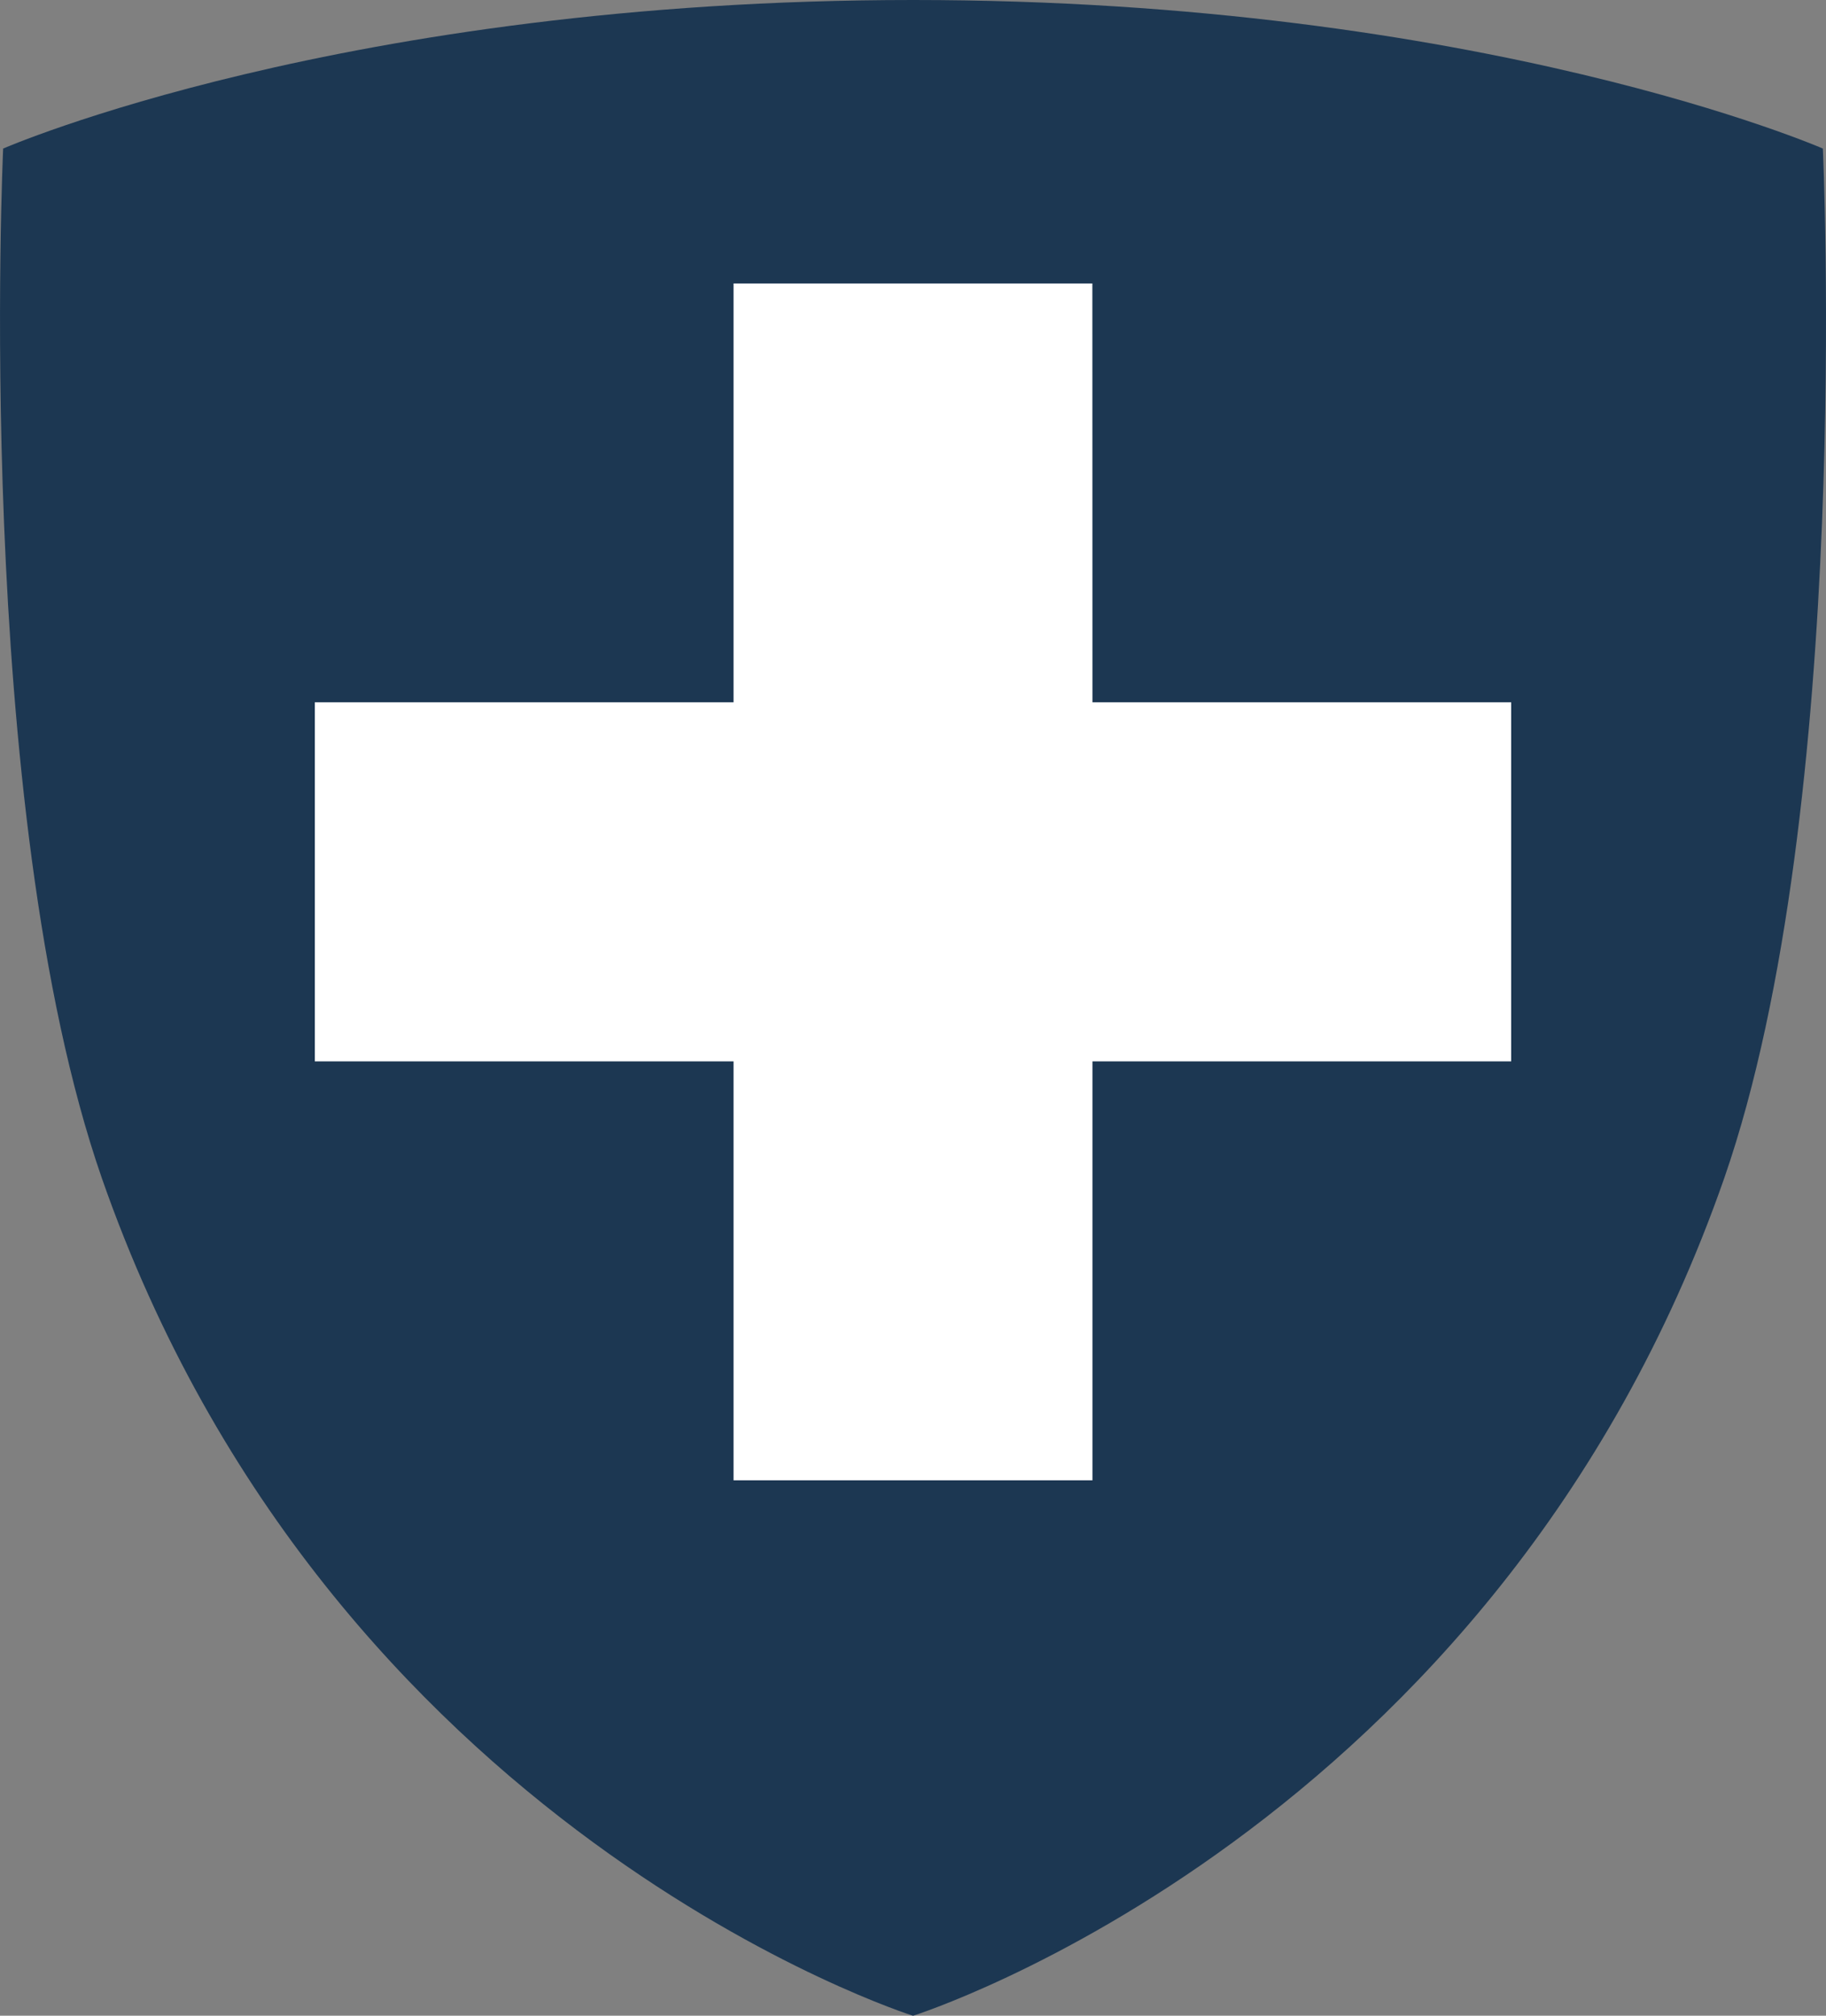
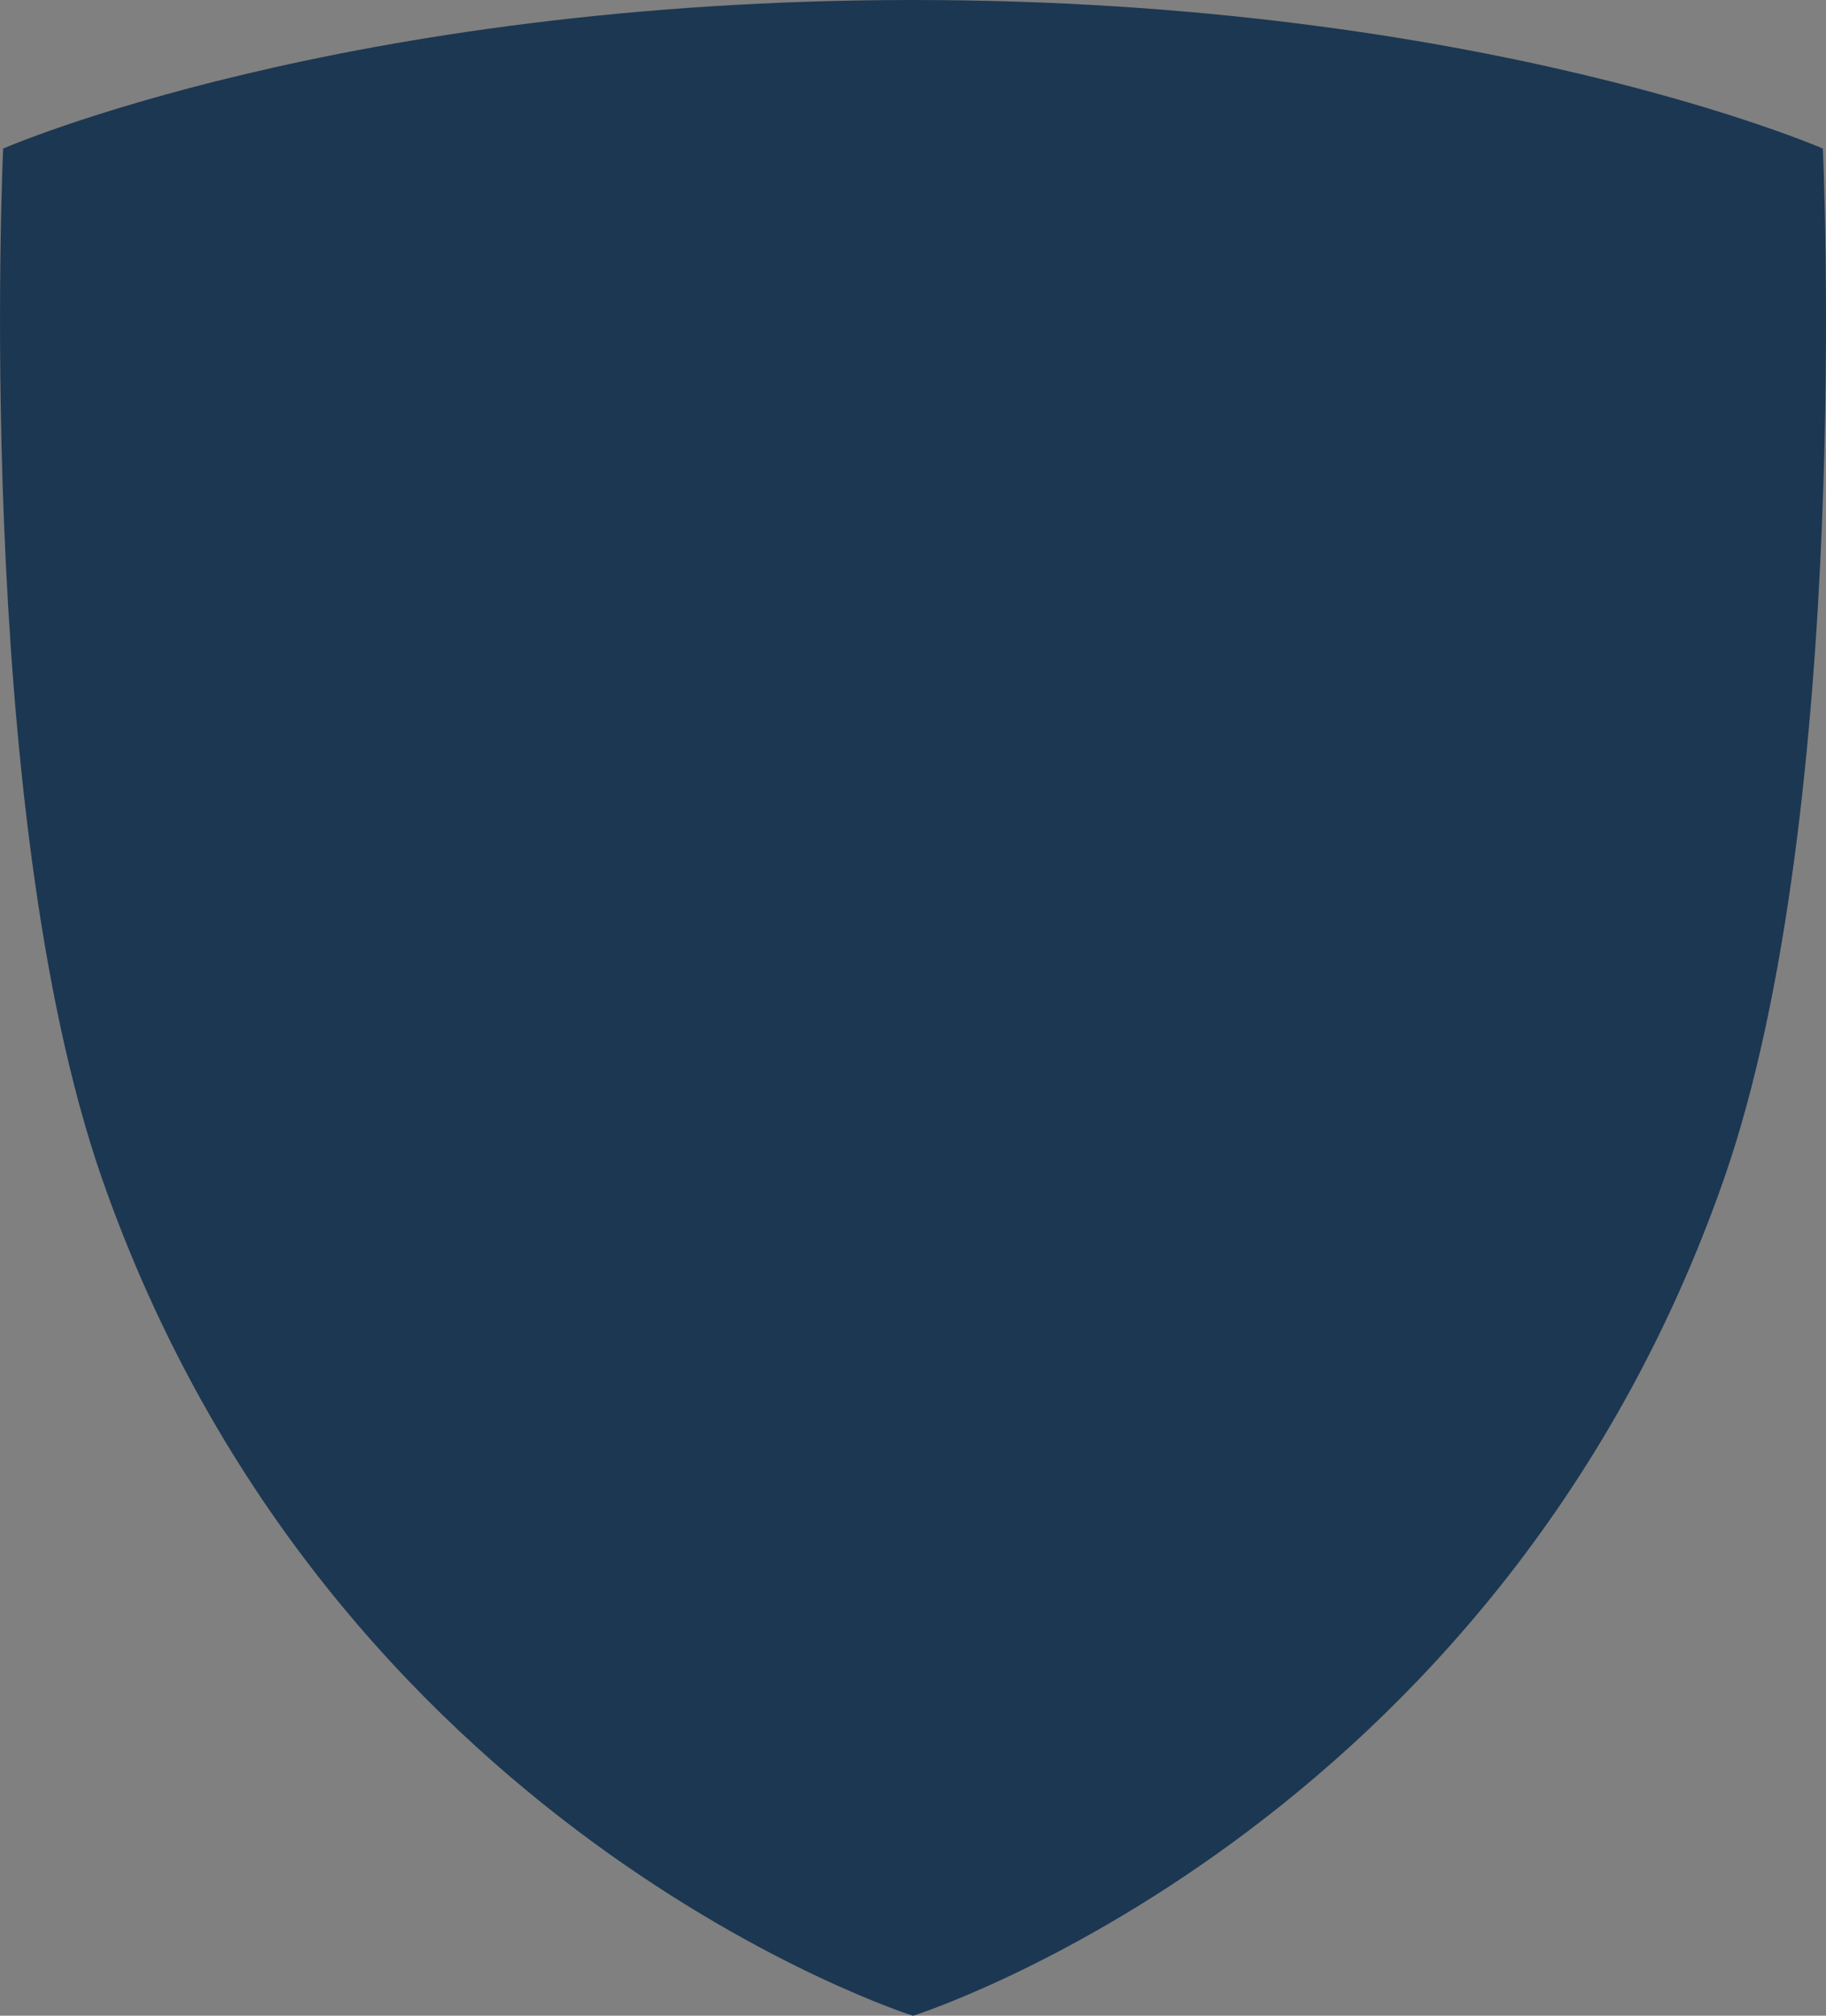
<svg xmlns="http://www.w3.org/2000/svg" width="58" height="64" fill="none">
  <rect width="100%" height="100%" fill="#808080" stroke="none" />
  <path d="M57.9 4.717S47.094 0 29.004 0h-.006C10.908 0 .1 4.717.1 4.717s-.967 20.882 3.135 32.69C10.48 58.168 28.996 64 28.996 64h.01s18.514-5.832 25.762-26.593C58.87 25.599 57.9 4.717 57.9 4.717Z" fill="#1C3752" />
-   <path d="M48 22.299v11.4H34.7V47H23.3V33.699H10v-11.4h13.3V9h11.397l.003 13.299H48Z" fill="#fff" />
</svg>